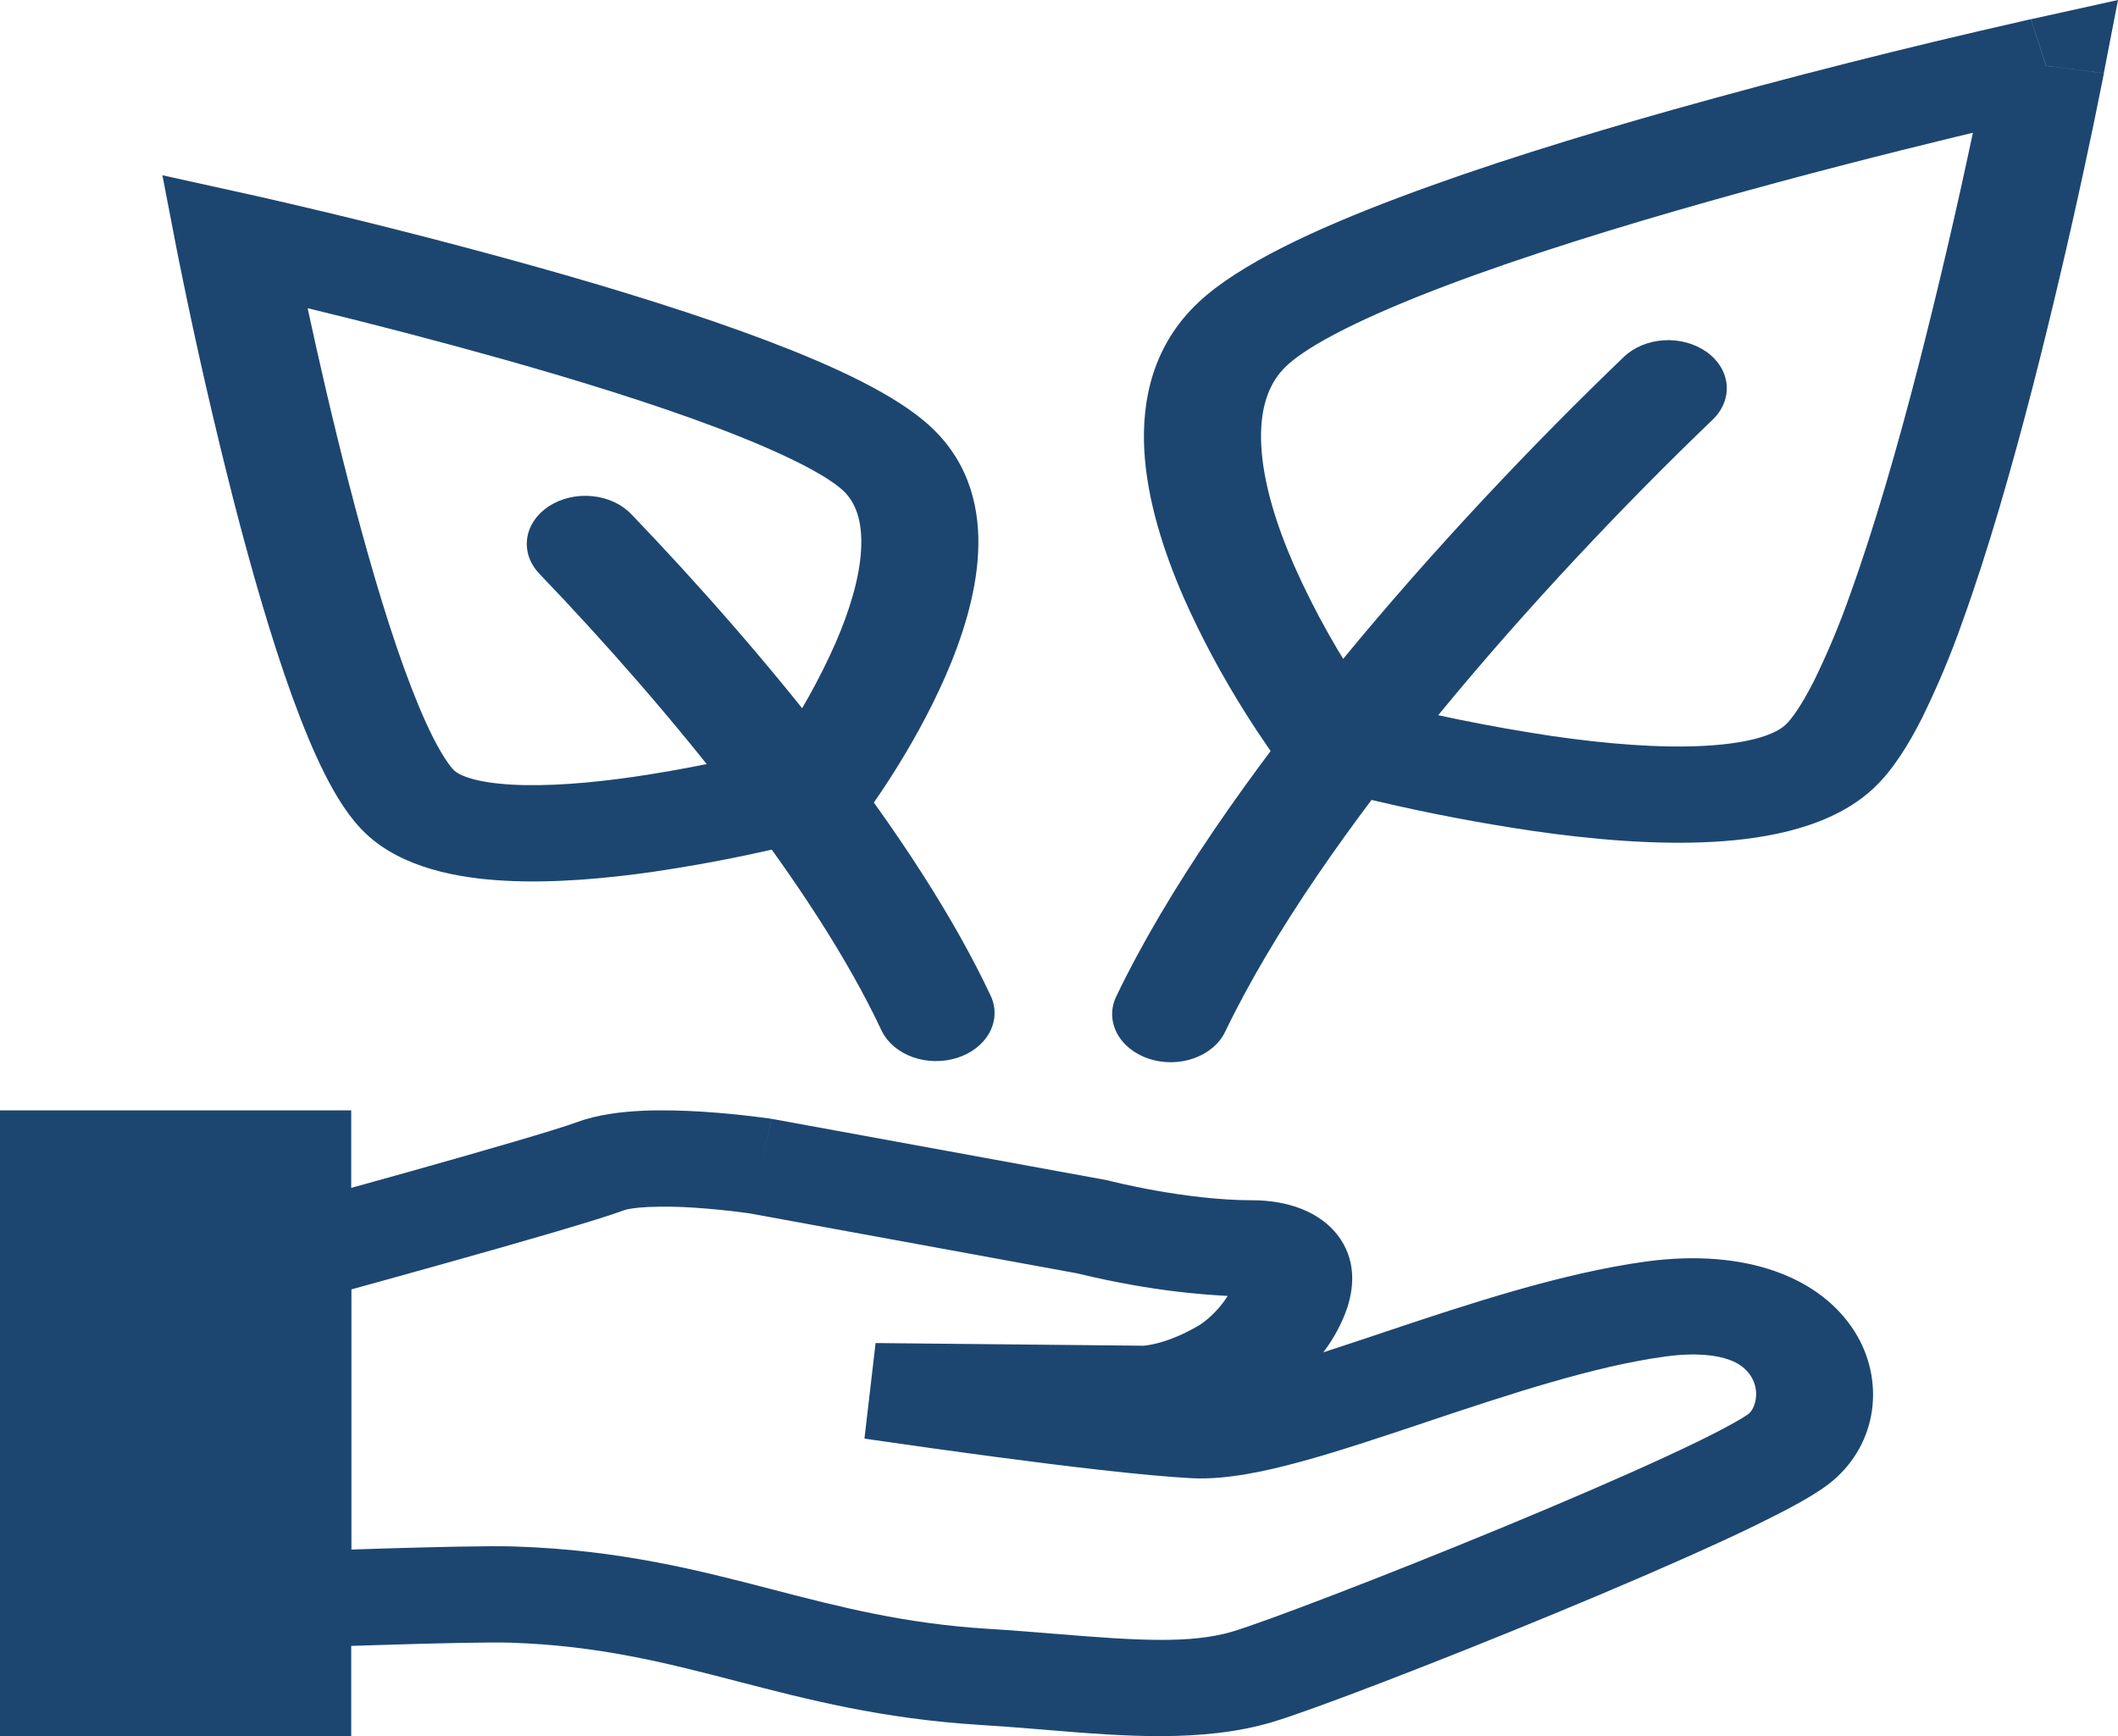
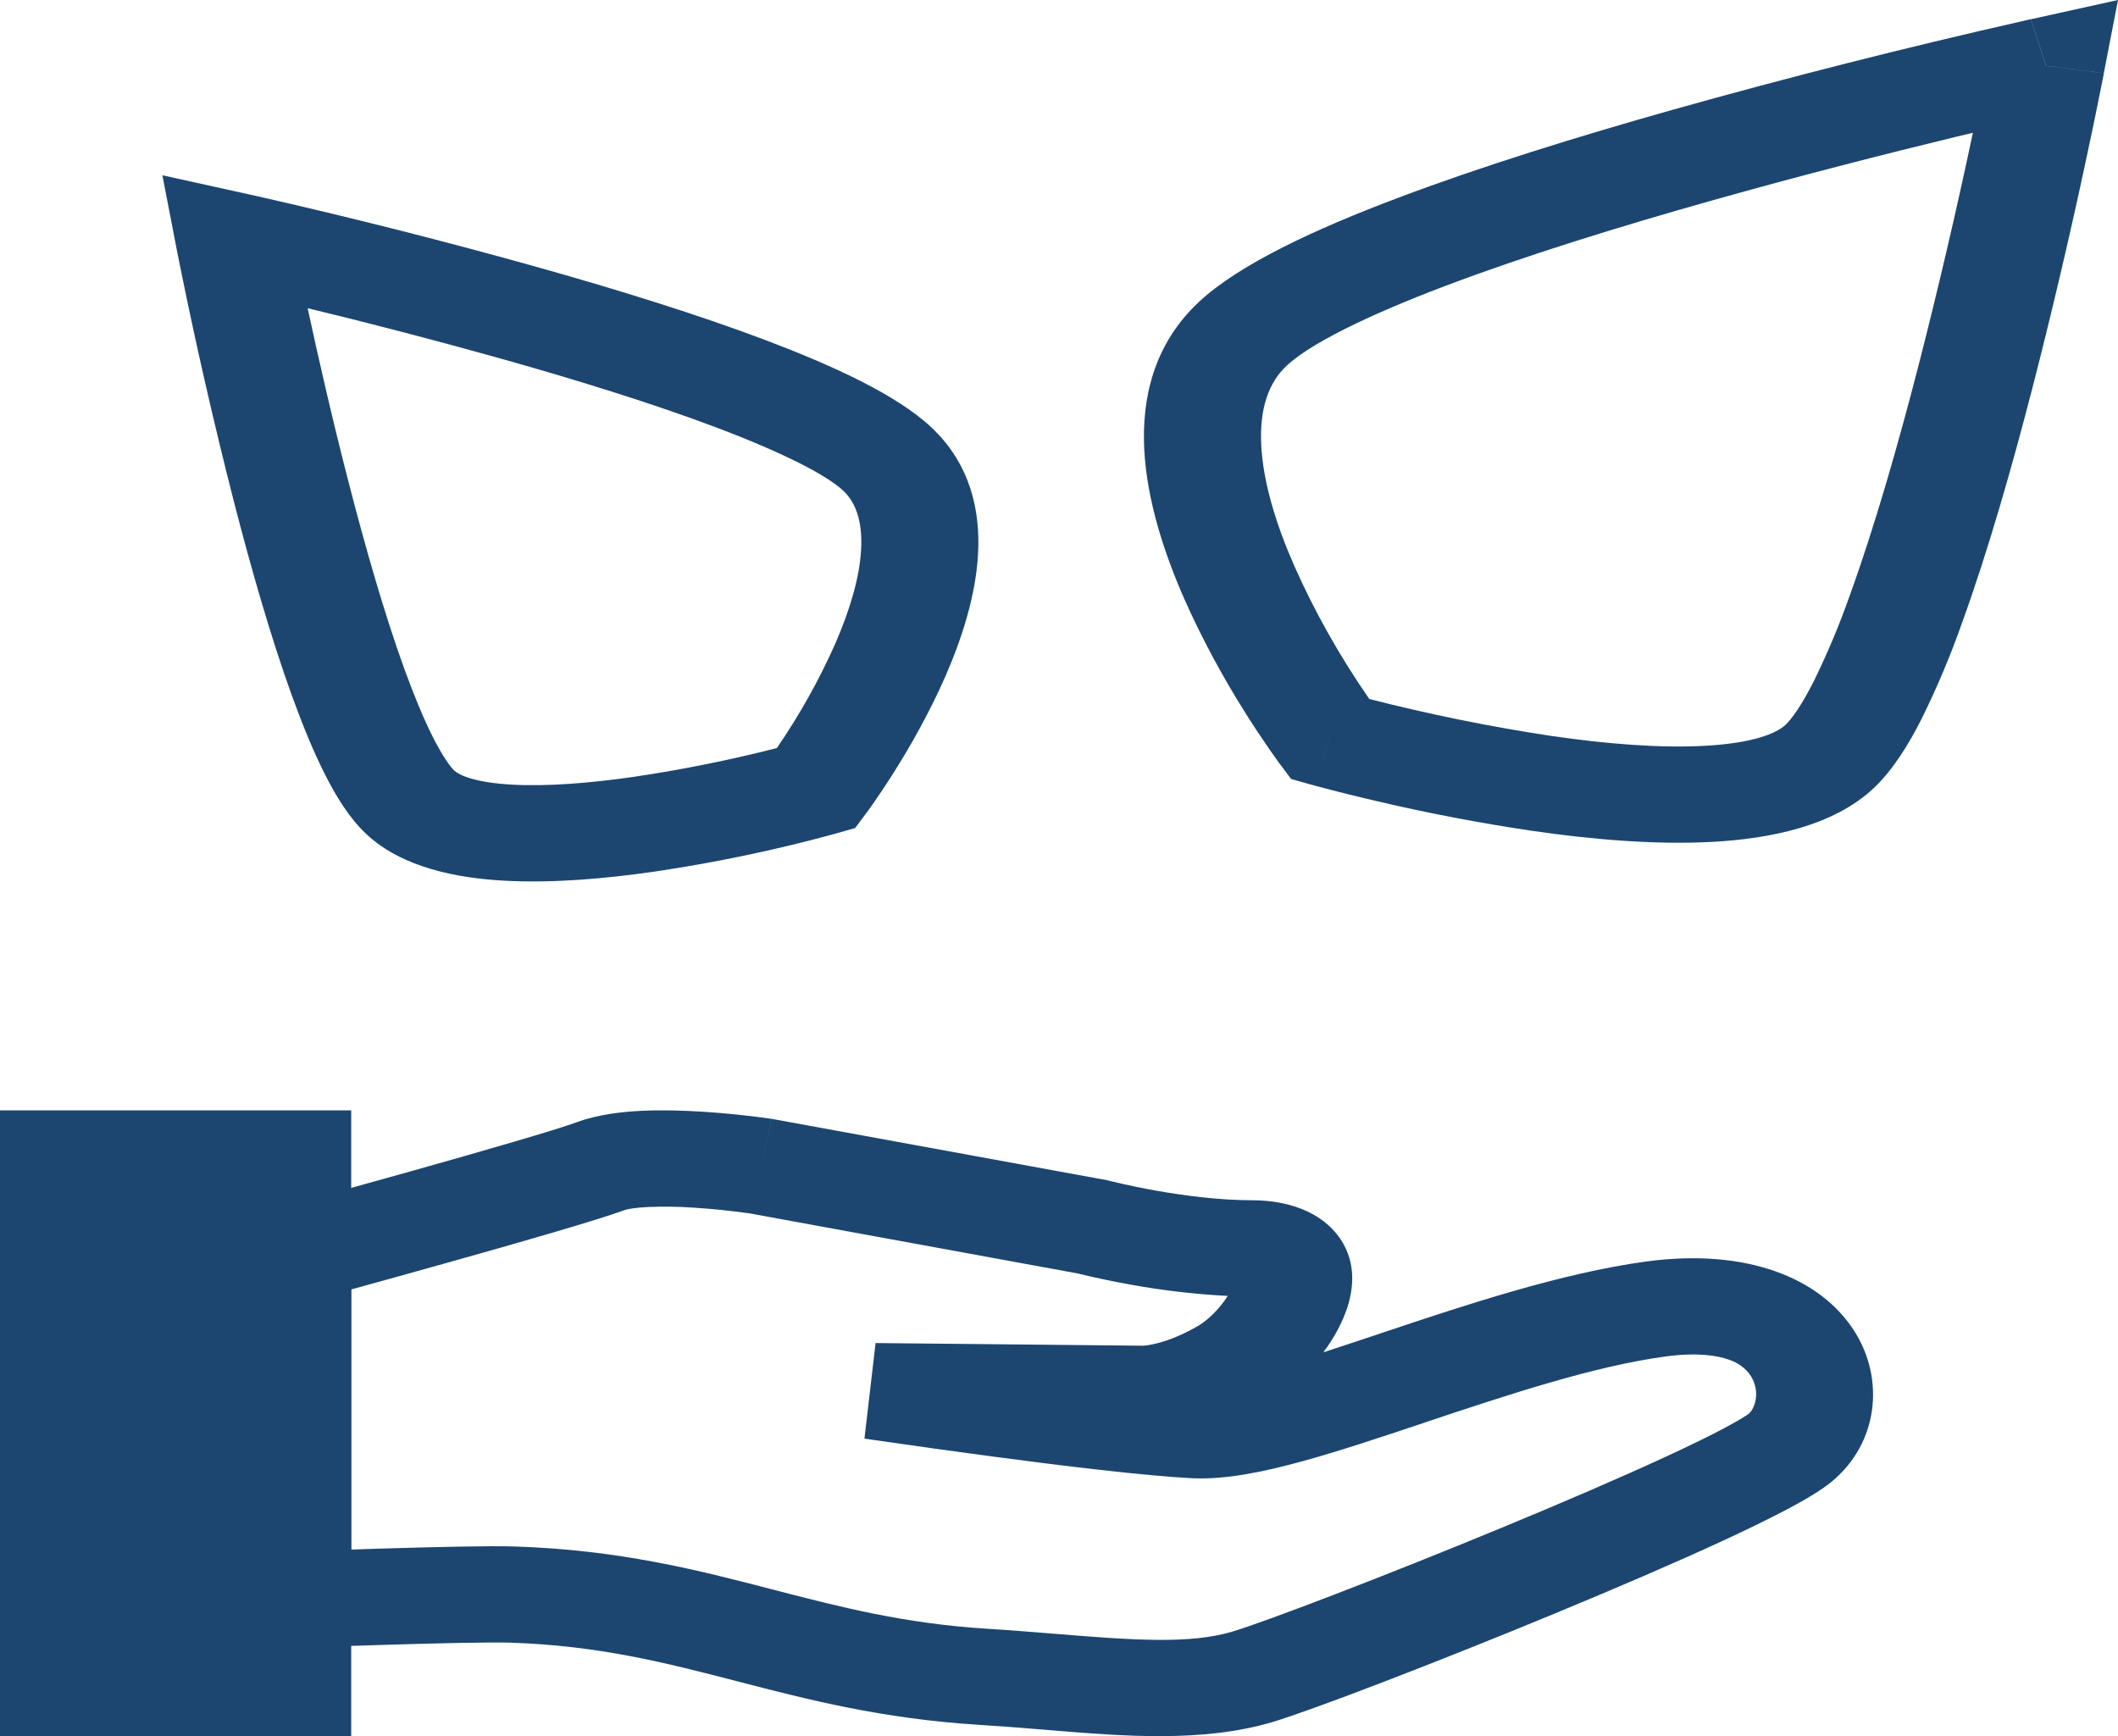
<svg xmlns="http://www.w3.org/2000/svg" width="122" height="100" viewBox="0 0 122 100" fill="none">
  <path fill-rule="evenodd" clip-rule="evenodd" d="M121.181 4.223L117.853 3.788L116.979 1.109L122 0L121.181 4.223ZM76.606 42.569L73.737 44.022L73.73 44.017L73.72 44.003L73.686 43.958L73.572 43.8C73.477 43.667 73.336 43.473 73.167 43.226C72.695 42.547 72.239 41.861 71.801 41.166C70.416 38.983 69.206 36.728 68.18 34.415C67.04 31.797 66.063 28.8 65.911 25.9C65.763 23.011 66.417 19.875 69.033 17.415C71.383 15.208 75.814 13.176 80.47 11.418C85.295 9.591 90.973 7.838 96.351 6.322C103.012 4.451 109.741 2.746 116.528 1.209L116.865 1.131L116.983 1.104L117.859 3.785L121.187 4.22L121.167 4.323L121.11 4.617C120.773 6.318 120.42 8.016 120.051 9.713C119.153 13.884 118.173 18.044 117.111 22.19C115.91 26.851 114.515 31.736 113.034 35.826C112.378 37.697 111.604 39.538 110.718 41.344C109.949 42.869 109.039 44.349 107.933 45.392C105.566 47.615 101.881 48.311 98.661 48.489C95.302 48.675 91.58 48.339 88.232 47.851C85.246 47.409 82.289 46.844 79.371 46.16C78.177 45.883 76.99 45.587 75.81 45.273L75.598 45.212L75.541 45.195L75.524 45.192H75.517L76.609 42.566L76.606 42.569ZM76.606 42.569L73.737 44.022L74.371 44.868L75.517 45.192L76.606 42.569ZM78.872 40.26C82.324 41.145 85.838 41.858 89.395 42.395C92.511 42.846 95.626 43.102 98.209 42.957C100.937 42.808 102.306 42.259 102.855 41.743C103.206 41.41 103.779 40.623 104.487 39.22C105.283 37.593 105.978 35.934 106.567 34.248C107.973 30.366 109.325 25.645 110.512 21.045C111.651 16.594 112.694 12.128 113.641 7.647L112.599 7.897C108.86 8.803 103.809 10.082 98.539 11.568C93.259 13.057 87.82 14.74 83.286 16.456C78.579 18.236 75.403 19.852 74.108 21.07C73.073 22.04 72.54 23.535 72.651 25.661C72.759 27.777 73.497 30.181 74.529 32.54C75.71 35.209 77.163 37.791 78.872 40.26ZM14.374 11.202L13.501 13.88L10.169 14.315L9.354 10.095L14.377 11.204L14.374 11.202ZM47.019 45.397L49.889 46.847L49.895 46.842L49.902 46.831L49.929 46.795L50.027 46.662C50.535 45.95 51.021 45.227 51.483 44.493C52.373 43.085 53.51 41.119 54.461 38.945C55.398 36.794 56.214 34.301 56.339 31.872C56.467 29.452 55.921 26.751 53.648 24.616C51.639 22.725 47.919 21.039 44.143 19.608C40.195 18.114 35.559 16.683 31.179 15.449C25.754 13.926 20.275 12.537 14.748 11.285L14.472 11.224L14.374 11.202L13.501 13.88L10.169 14.315L10.186 14.399L10.233 14.64L10.416 15.544C11.325 20.029 12.35 24.497 13.487 28.947C14.465 32.74 15.605 36.724 16.812 40.065C17.419 41.735 18.053 43.29 18.717 44.602C19.347 45.849 20.119 47.122 21.09 48.031C23.181 50 26.394 50.582 29.055 50.726C31.86 50.882 34.938 50.602 37.686 50.205C41.136 49.696 44.539 48.988 47.869 48.087L48.041 48.04L48.091 48.026L48.108 48.02L47.019 45.397ZM47.019 45.397L49.889 46.847L49.255 47.696L48.108 48.02L47.019 45.397ZM44.75 43.085C46.068 41.16 47.192 39.149 48.112 37.074C48.938 35.18 49.518 33.281 49.602 31.634C49.69 29.976 49.265 28.916 48.574 28.265C47.619 27.372 45.158 26.097 41.324 24.646C37.669 23.263 33.273 21.901 28.991 20.695C25.26 19.648 21.503 18.666 17.722 17.751L17.736 17.82C18.309 20.482 19.125 24.075 20.086 27.799C21.047 31.531 22.142 35.349 23.275 38.485C23.845 40.054 24.405 41.41 24.944 42.475C25.518 43.603 25.949 44.177 26.165 44.383C26.442 44.64 27.335 45.076 29.506 45.195C31.533 45.306 34.008 45.106 36.516 44.743C39.3 44.33 42.05 43.778 44.75 43.085ZM37.366 69.52C36.51 69.559 36.091 69.658 35.983 69.697C34.456 70.266 29.817 71.597 25.811 72.719C23.754 73.299 21.782 73.842 20.325 74.244L20.231 74.272V89.253C20.824 89.231 21.461 89.211 22.112 89.192C24.904 89.109 28.225 89.026 29.665 89.076C35.707 89.272 40.245 90.448 44.447 91.538L44.538 91.563C48.476 92.583 52.124 93.52 56.902 93.817C58.25 93.9 59.562 94.008 60.786 94.108H60.803C65.503 94.496 68.598 94.69 70.996 93.975C72.86 93.418 79.688 90.814 86.573 87.966C89.978 86.558 93.317 85.124 95.97 83.896C97.302 83.281 98.431 82.732 99.298 82.271C99.73 82.041 100.073 81.847 100.336 81.689C100.44 81.627 100.541 81.562 100.64 81.495L100.734 81.428C101.071 81.148 101.429 80.172 100.849 79.255C100.576 78.826 100.125 78.491 99.578 78.312C98.903 78.071 97.757 77.885 95.936 78.132C91.829 78.686 86.924 80.311 82.025 81.95L81.957 81.975C79.55 82.779 77.135 83.586 74.995 84.173C72.938 84.736 70.655 85.241 68.666 85.144C65.935 85.005 61.143 84.423 57.192 83.896C54.921 83.594 52.653 83.278 50.388 82.948L49.949 82.884L49.794 82.859L50.435 77.358L65.844 77.511H65.877C66.057 77.495 66.235 77.467 66.41 77.427C66.943 77.317 67.856 77.042 69.006 76.374C69.36 76.166 69.826 75.783 70.26 75.27C70.429 75.069 70.582 74.86 70.719 74.644C68.84 74.545 66.974 74.329 65.135 73.995C64.135 73.816 63.142 73.608 62.158 73.371L62.044 73.343L43.172 69.888L42.993 69.864C41.989 69.726 40.977 69.625 39.962 69.559C39.099 69.5 38.231 69.487 37.366 69.52ZM43.833 67.171L44.443 64.446L44.504 64.454L63.783 67.981L63.925 68.017L63.952 68.025L64.08 68.056L64.613 68.18C65.082 68.286 65.756 68.43 66.558 68.574C68.197 68.865 70.247 69.134 72.142 69.134C74.04 69.134 76.104 69.717 77.216 71.375C78.167 72.794 77.931 74.33 77.597 75.345C77.288 76.242 76.826 77.099 76.225 77.891C77.25 77.558 78.339 77.197 79.482 76.815L79.691 76.743C84.338 75.19 89.908 73.327 94.841 72.658C100.572 71.888 104.871 73.579 106.837 76.707C108.57 79.465 108.186 83.103 105.539 85.316C104.875 85.87 103.887 86.433 102.943 86.935C101.74 87.561 100.517 88.159 99.274 88.729C96.493 90.016 93.05 91.493 89.597 92.921C82.78 95.741 75.598 98.5 73.292 99.188C69.293 100.38 64.667 100 60.557 99.662L60.129 99.626C58.885 99.521 57.639 99.428 56.393 99.348C50.795 98.999 46.507 97.887 42.589 96.872L42.504 96.85C38.29 95.758 34.493 94.784 29.395 94.615C28.276 94.579 25.261 94.646 22.355 94.735C20.718 94.783 19.082 94.838 17.446 94.898L17.011 94.915L13.484 95.048V70.271L16.441 69.464C18.84 68.809 21.236 68.145 23.629 67.474C27.824 66.295 32.052 65.072 33.205 64.645C34.443 64.185 35.849 64.035 36.975 63.98C38.172 63.925 39.402 63.966 40.478 64.033C41.773 64.116 43.062 64.248 44.342 64.429L44.413 64.44H44.433L44.44 64.443H44.447L43.833 67.171Z" fill="#1C4670" />
-   <path fill-rule="evenodd" clip-rule="evenodd" d="M98.286 20.258C98.622 20.494 98.899 20.783 99.1 21.108C99.3 21.432 99.421 21.786 99.456 22.149C99.49 22.512 99.437 22.877 99.3 23.223C99.163 23.57 98.944 23.89 98.657 24.167C88.605 33.81 76.093 47.943 70.57 59.43C70.407 59.769 70.165 60.078 69.856 60.339C69.548 60.601 69.181 60.81 68.774 60.955C68.368 61.099 67.931 61.177 67.488 61.183C67.045 61.188 66.605 61.122 66.194 60.988C65.782 60.854 65.406 60.655 65.088 60.402C64.77 60.148 64.516 59.846 64.34 59.512C64.164 59.177 64.07 58.818 64.062 58.454C64.055 58.09 64.136 57.728 64.299 57.389C70.243 45.026 83.352 30.328 93.532 20.56C94.114 20.002 94.942 19.657 95.833 19.6C96.725 19.544 97.607 19.782 98.286 20.26V20.258ZM31.627 29.152C31.279 29.378 30.989 29.658 30.772 29.976C30.556 30.294 30.418 30.644 30.367 31.005C30.315 31.367 30.351 31.734 30.471 32.084C30.592 32.435 30.796 32.762 31.07 33.048C38.63 40.936 46.884 51.032 50.801 59.405C51.138 60.074 51.779 60.607 52.587 60.893C53.395 61.178 54.307 61.192 55.128 60.933C55.949 60.673 56.614 60.16 56.981 59.502C57.348 58.845 57.388 58.096 57.093 57.414C52.808 48.253 44.051 37.631 36.364 29.615C35.811 29.038 35.001 28.665 34.113 28.578C33.226 28.491 32.329 28.698 31.627 29.152Z" fill="#1C4670" />
  <path d="M0 63.955H20.23V100H0V63.955Z" fill="#1C4670" />
</svg>